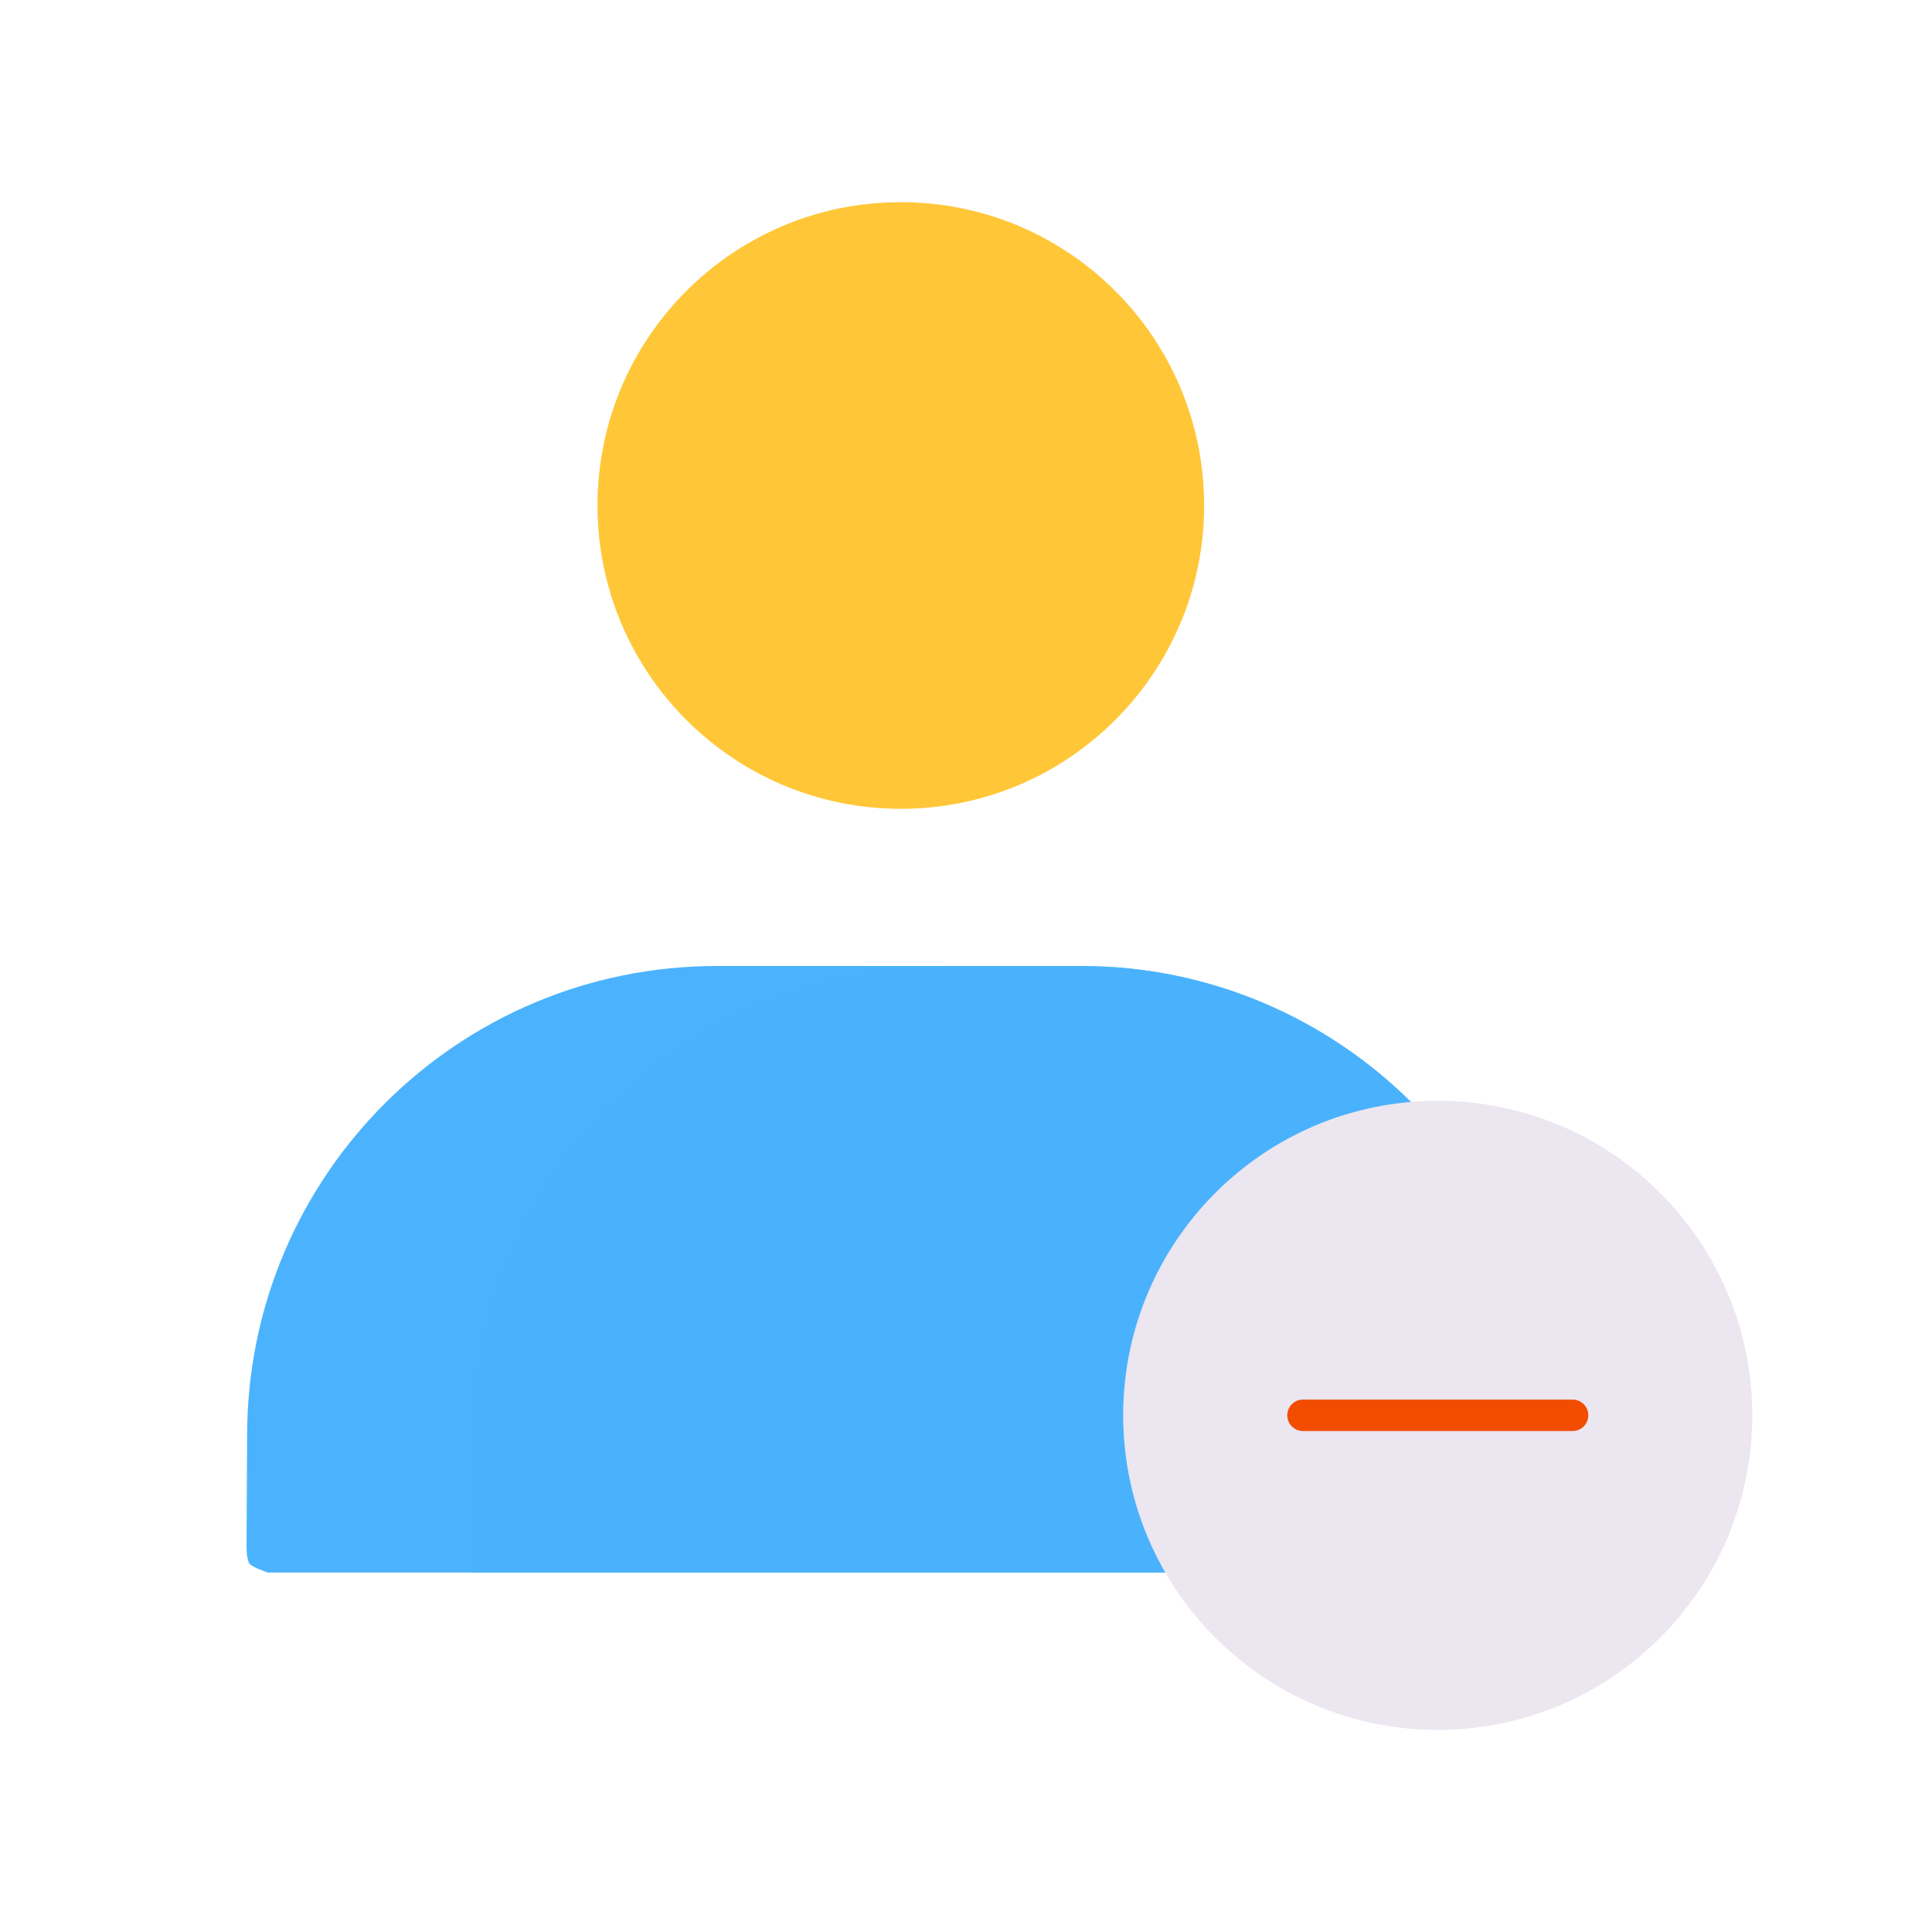
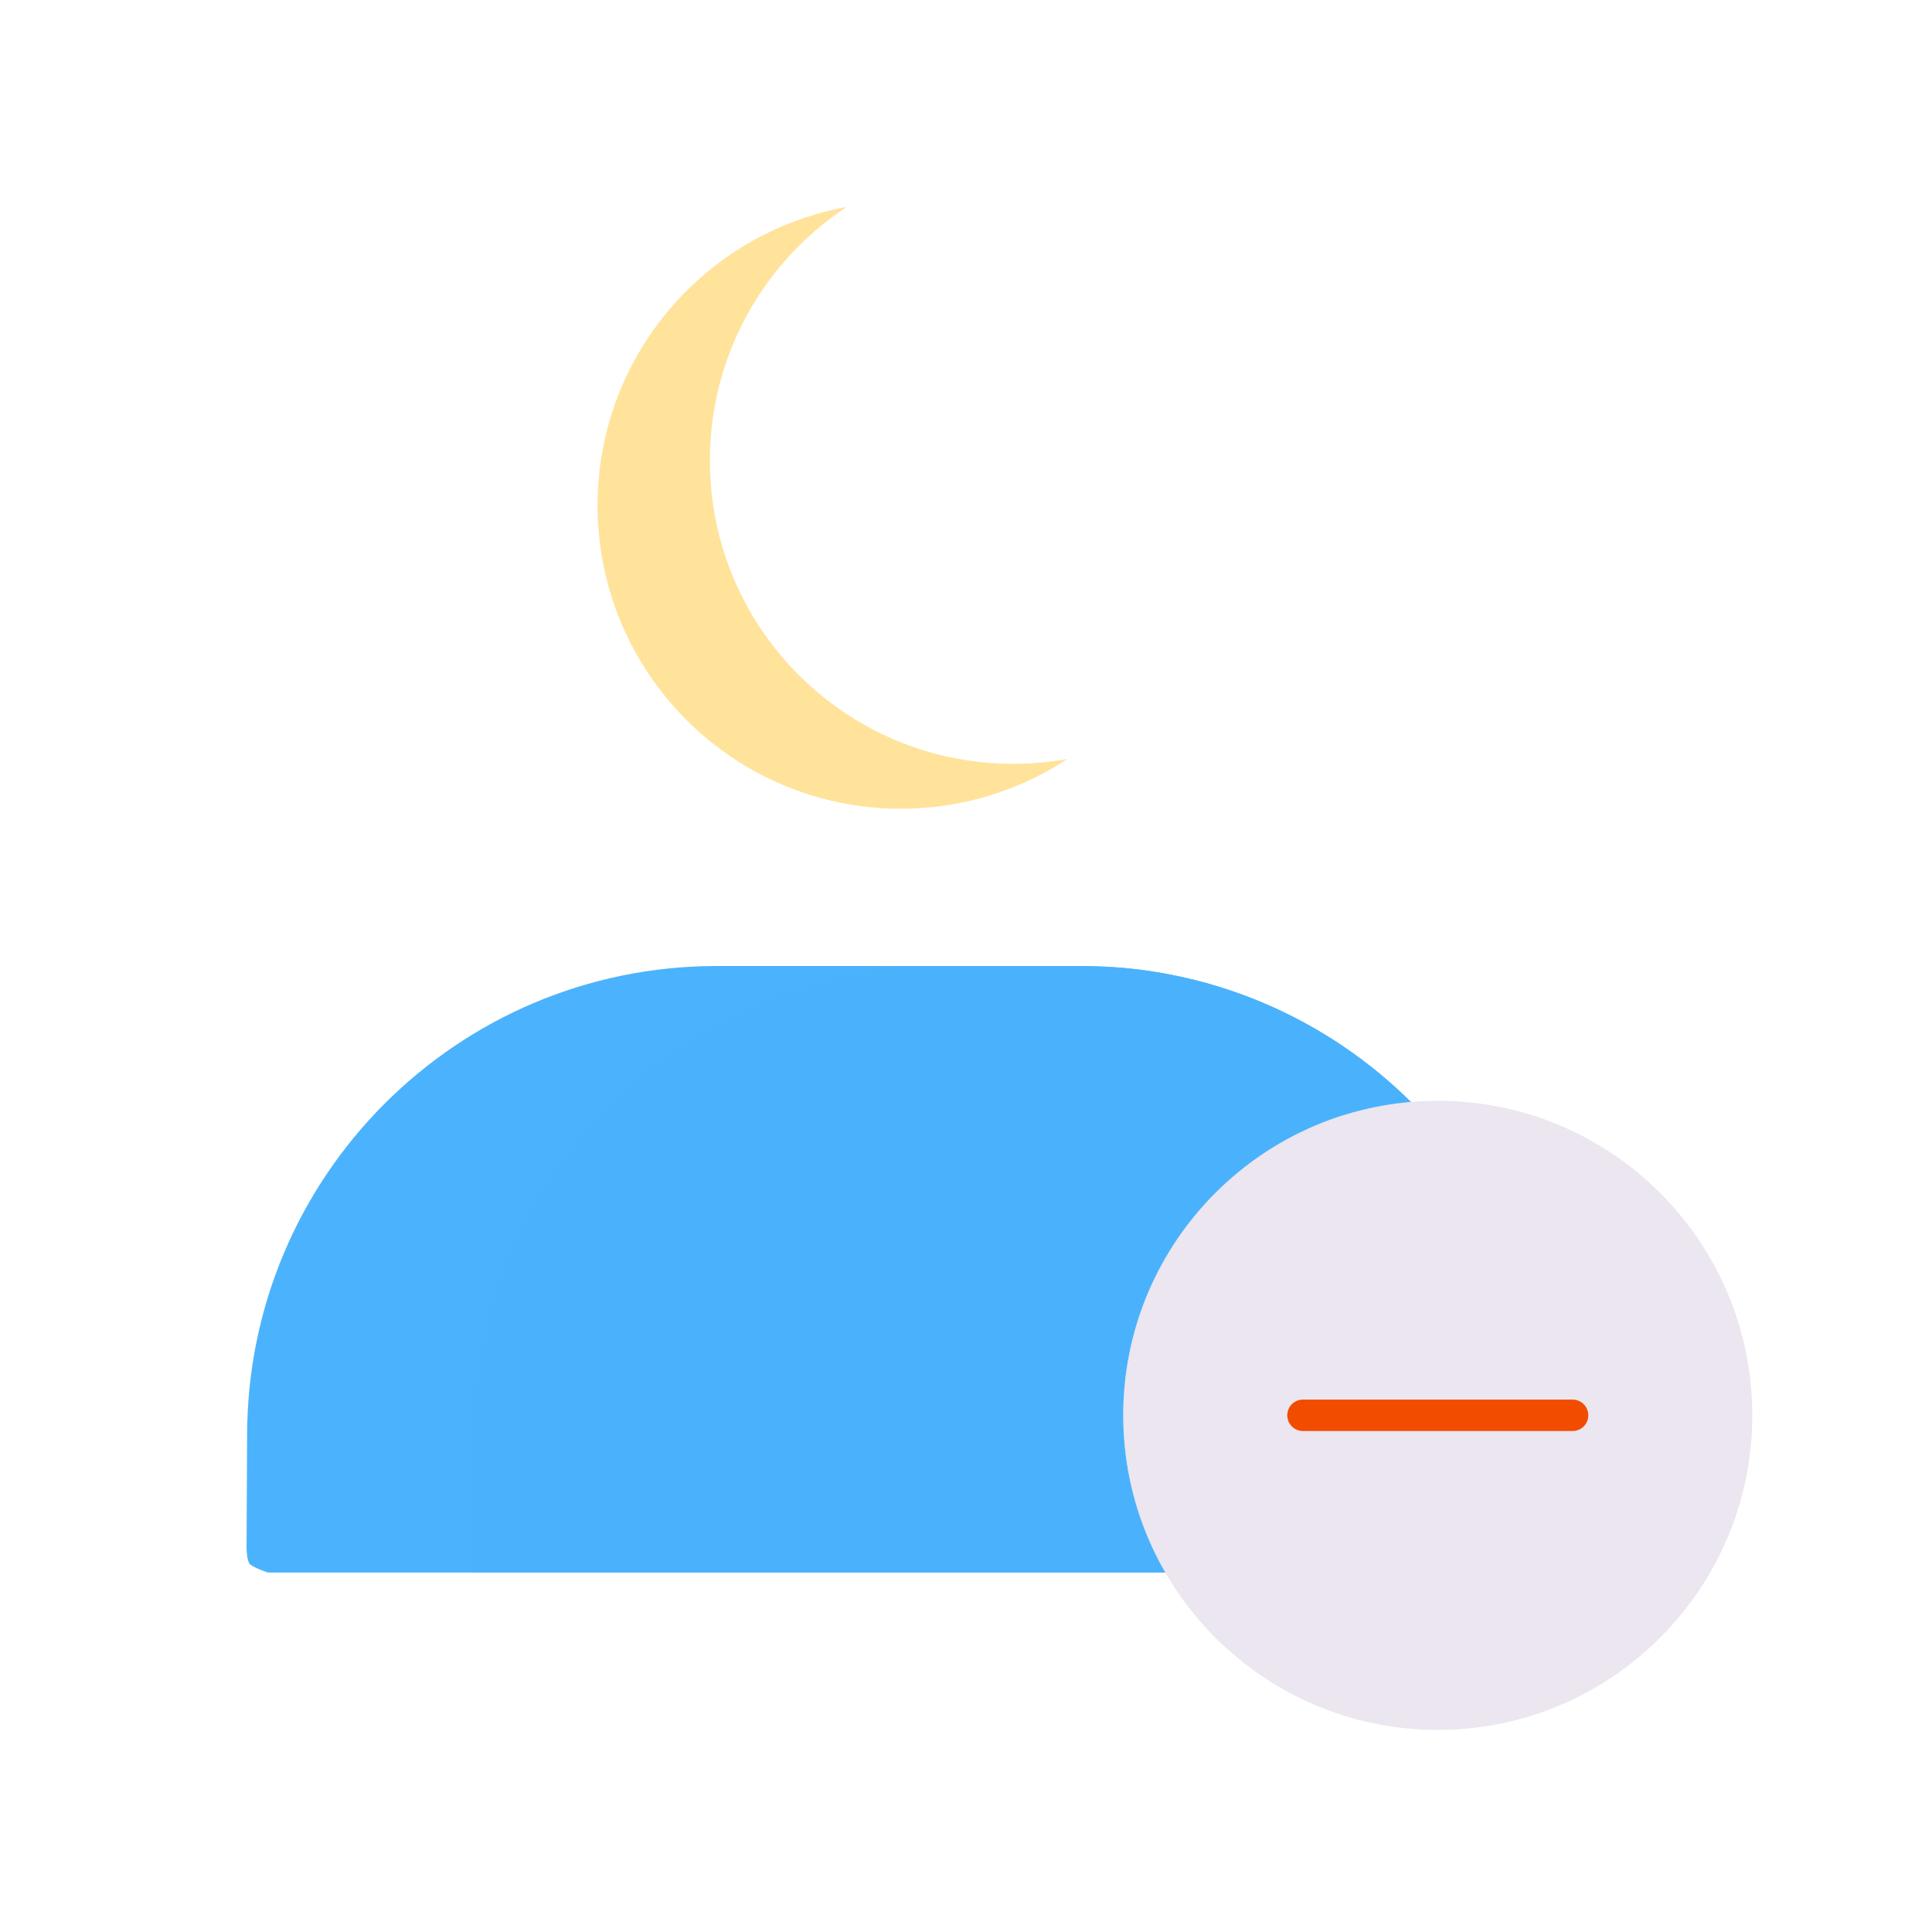
<svg xmlns="http://www.w3.org/2000/svg" xmlns:xlink="http://www.w3.org/1999/xlink" width="430" height="430" style="width:100%;height:100%;transform:translate3d(0,0,0);content-visibility:visible" viewBox="0 0 430 430">
  <defs>
    <clipPath id="e">
      <path d="M0 0h430v430H0z" />
    </clipPath>
    <clipPath id="h">
      <path d="M0 0h430v430H0z" />
    </clipPath>
    <clipPath id="f">
      <path d="M0 0h430v430H0z" />
    </clipPath>
    <filter id="a" width="100%" height="100%" x="0%" y="0%" filterUnits="objectBoundingBox">
      <feComponentTransfer in="SourceGraphic">
        <feFuncA tableValues="1.0 0.0" type="table" />
      </feComponentTransfer>
    </filter>
    <filter id="c" width="100%" height="100%" x="0%" y="0%" filterUnits="objectBoundingBox">
      <feComponentTransfer in="SourceGraphic">
        <feFuncA tableValues="1.0 0.0" type="table" />
      </feComponentTransfer>
    </filter>
-     <path id="b" style="display:none" />
    <path id="d" fill="#4BB3FD" d="M209.545 215C151.806 215 105 261.807 105 319.546V350h290v-30.454C395 261.807 348.193 215 290.454 215h-80.909z" style="display:block" />
    <mask id="i" mask-type="alpha">
      <g filter="url(#a)">
        <path fill="#fff" d="M0 0h430v430H0z" opacity="0" />
        <use xlink:href="#b" />
      </g>
    </mask>
    <mask id="g" mask-type="alpha">
      <g filter="url(#c)">
        <path fill="#fff" d="M0 0h430v430H0z" opacity="0" />
        <use xlink:href="#d" />
      </g>
    </mask>
  </defs>
  <g clip-path="url(#e)">
    <g clip-path="url(#f)" style="display:block">
-       <path fill="#FFC738" d="M0 67.5c37.279 0 67.5-30.221 67.5-67.5 0-37.279-30.221-67.5-67.5-67.5-37.279 0-67.5 30.221-67.5 67.5 0 37.279 30.221 67.5 67.5 67.5z" class="secondary" style="display:block" transform="translate(200.5 112.5)" />
+       <path fill="#FFC738" d="M0 67.5z" class="secondary" style="display:block" transform="translate(200.5 112.5)" />
      <g opacity=".5" style="mix-blend-mode:multiply;display:block">
        <path fill="#FFC738" d="M225.5 170c4.116 0 8.147-.368 12.06-1.074C226.922 175.927 214.187 180 200.5 180c-37.279 0-67.5-30.221-67.5-67.5 0-33.163 23.916-60.74 55.441-66.426C170.104 58.142 158 78.907 158 102.5c0 37.279 30.221 67.5 67.5 67.5z" class="secondary" opacity="1" />
      </g>
      <path fill="#4BB3FD" d="M159.545 215C101.806 215 55 261.807 55 319.546l-.125 24.761s-.024 3.298.875 3.943c1.253.899 3.875 1.75 3.875 1.75H345v-30.454C345 261.807 298.193 215 240.454 215h-80.909z" class="primary" style="display:block" />
      <g fill="#4BB3FD" mask="url(#g)" style="display:block">
        <path d="M159.545 215C101.806 215 55 261.807 55 319.546l-.125 24.761s-.024 3.298.875 3.943c1.253.899 3.875 1.75 3.875 1.75H345v-30.454C345 261.807 298.193 215 240.454 215h-80.909z" class="primary" />
        <path fill-opacity=".5" d="M-40.455-67.5C-98.194-67.5-145-20.693-145 37.046l-.125 24.761s-.024 3.298.875 3.943c1.253.899 3.875 1.75 3.875 1.75H145V37.046C145-20.693 98.193-67.5 40.454-67.5h-80.909z" class="primary" style="mix-blend-mode:multiply" transform="translate(200 282.5)" />
      </g>
      <path fill="#EBE6EF" d="M0-70c38.633 0 70 31.367 70 70 0 38.633-31.367 70-70 70-38.633 0-70-31.367-70-70 0-38.633 31.367-70 70-70z" class="tertiary" style="display:block" transform="translate(320 315)" />
      <g opacity=".5" style="mix-blend-mode:multiply;display:block">
        <path fill="#EBE6EF" d="M340 374.999a69.96 69.96 0 0 0 20.872-3.164C349.372 380.12 335.256 385 320 385c-38.66 0-70-31.34-70-70 0-31.391 20.662-57.956 49.128-66.836C281.486 260.874 270 281.595 270 304.999c0 38.66 31.34 70 70 70z" class="tertiary" opacity="1" />
      </g>
      <path fill="none" stroke="#F24C00" stroke-linecap="round" stroke-linejoin="round" stroke-width="7" d="M0 30v-60" class="quaternary" style="display:block" transform="rotate(-90 317.5 -2.5)" />
    </g>
    <g clip-path="url(#h)" style="display:none">
      <path class="secondary" style="display:none" />
      <path class="secondary" style="mix-blend-mode:multiply;display:none" />
      <path class="primary" style="display:none" />
      <g mask="url(#i)" style="display:none">
        <path class="primary" />
        <path class="primary" style="mix-blend-mode:multiply" />
      </g>
      <path class="tertiary" style="display:none" />
      <path class="tertiary" style="mix-blend-mode:multiply;display:none" />
      <path fill="none" class="quaternary" style="display:none" />
    </g>
  </g>
</svg>